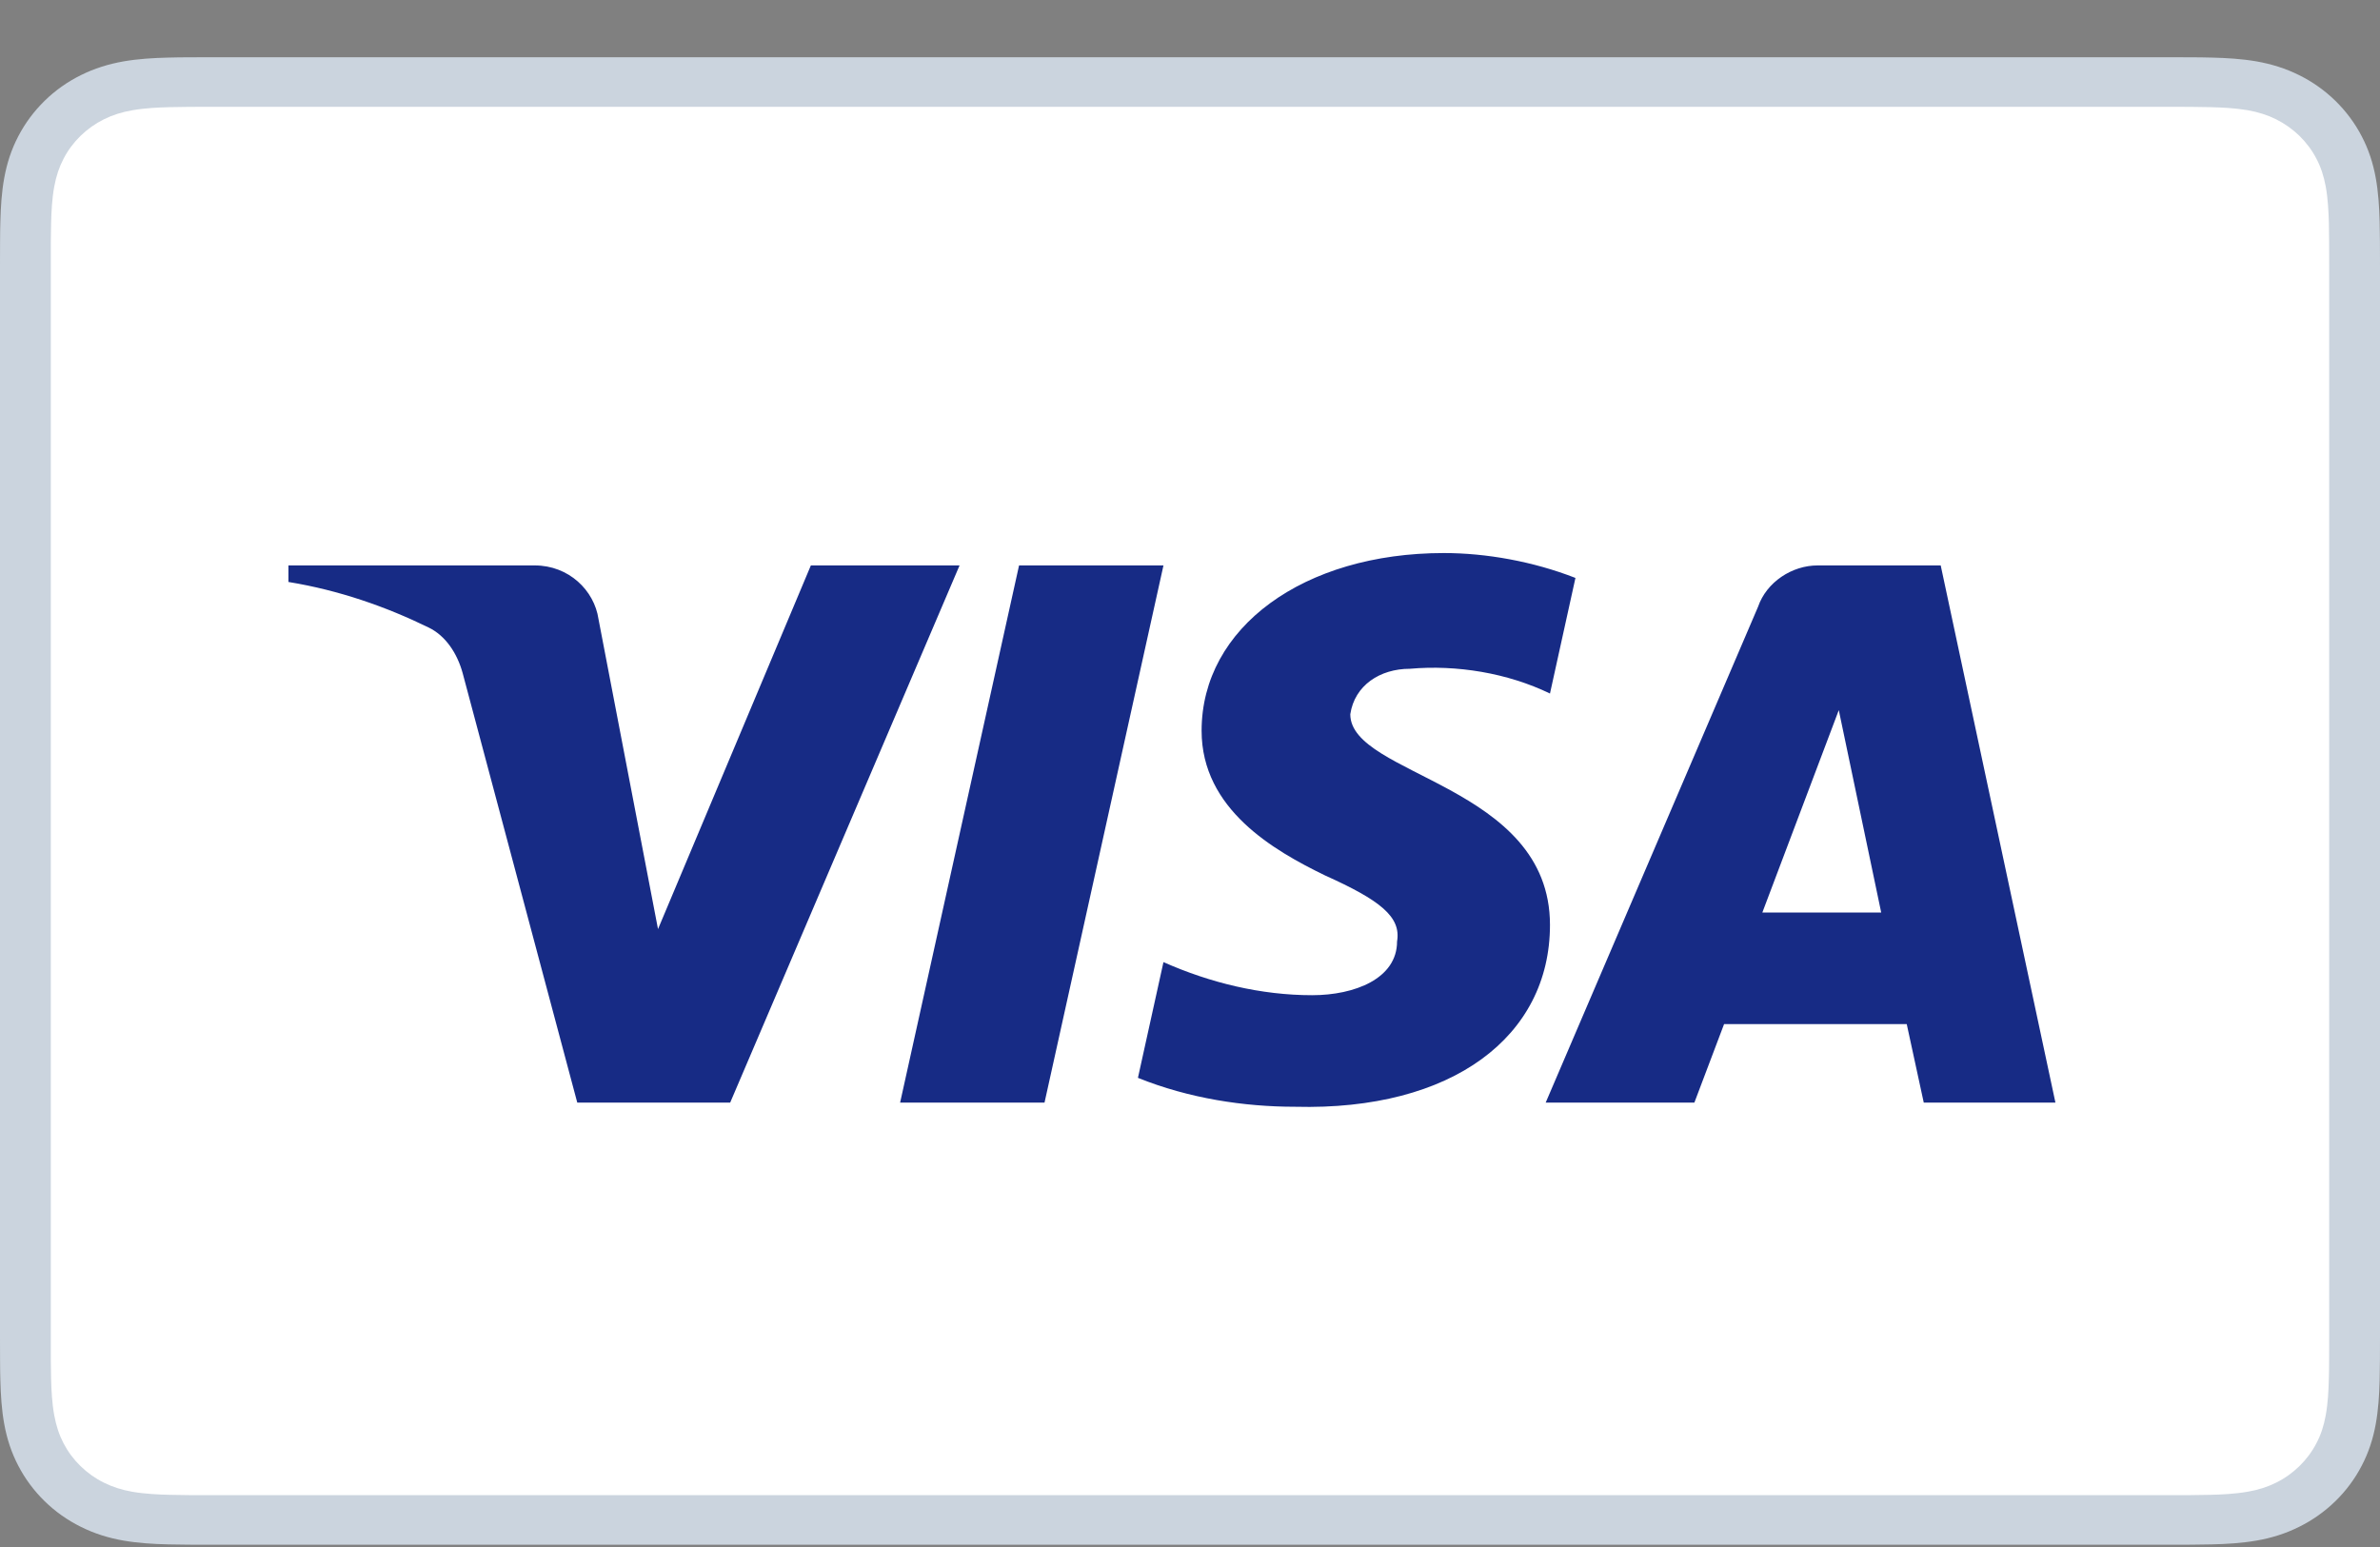
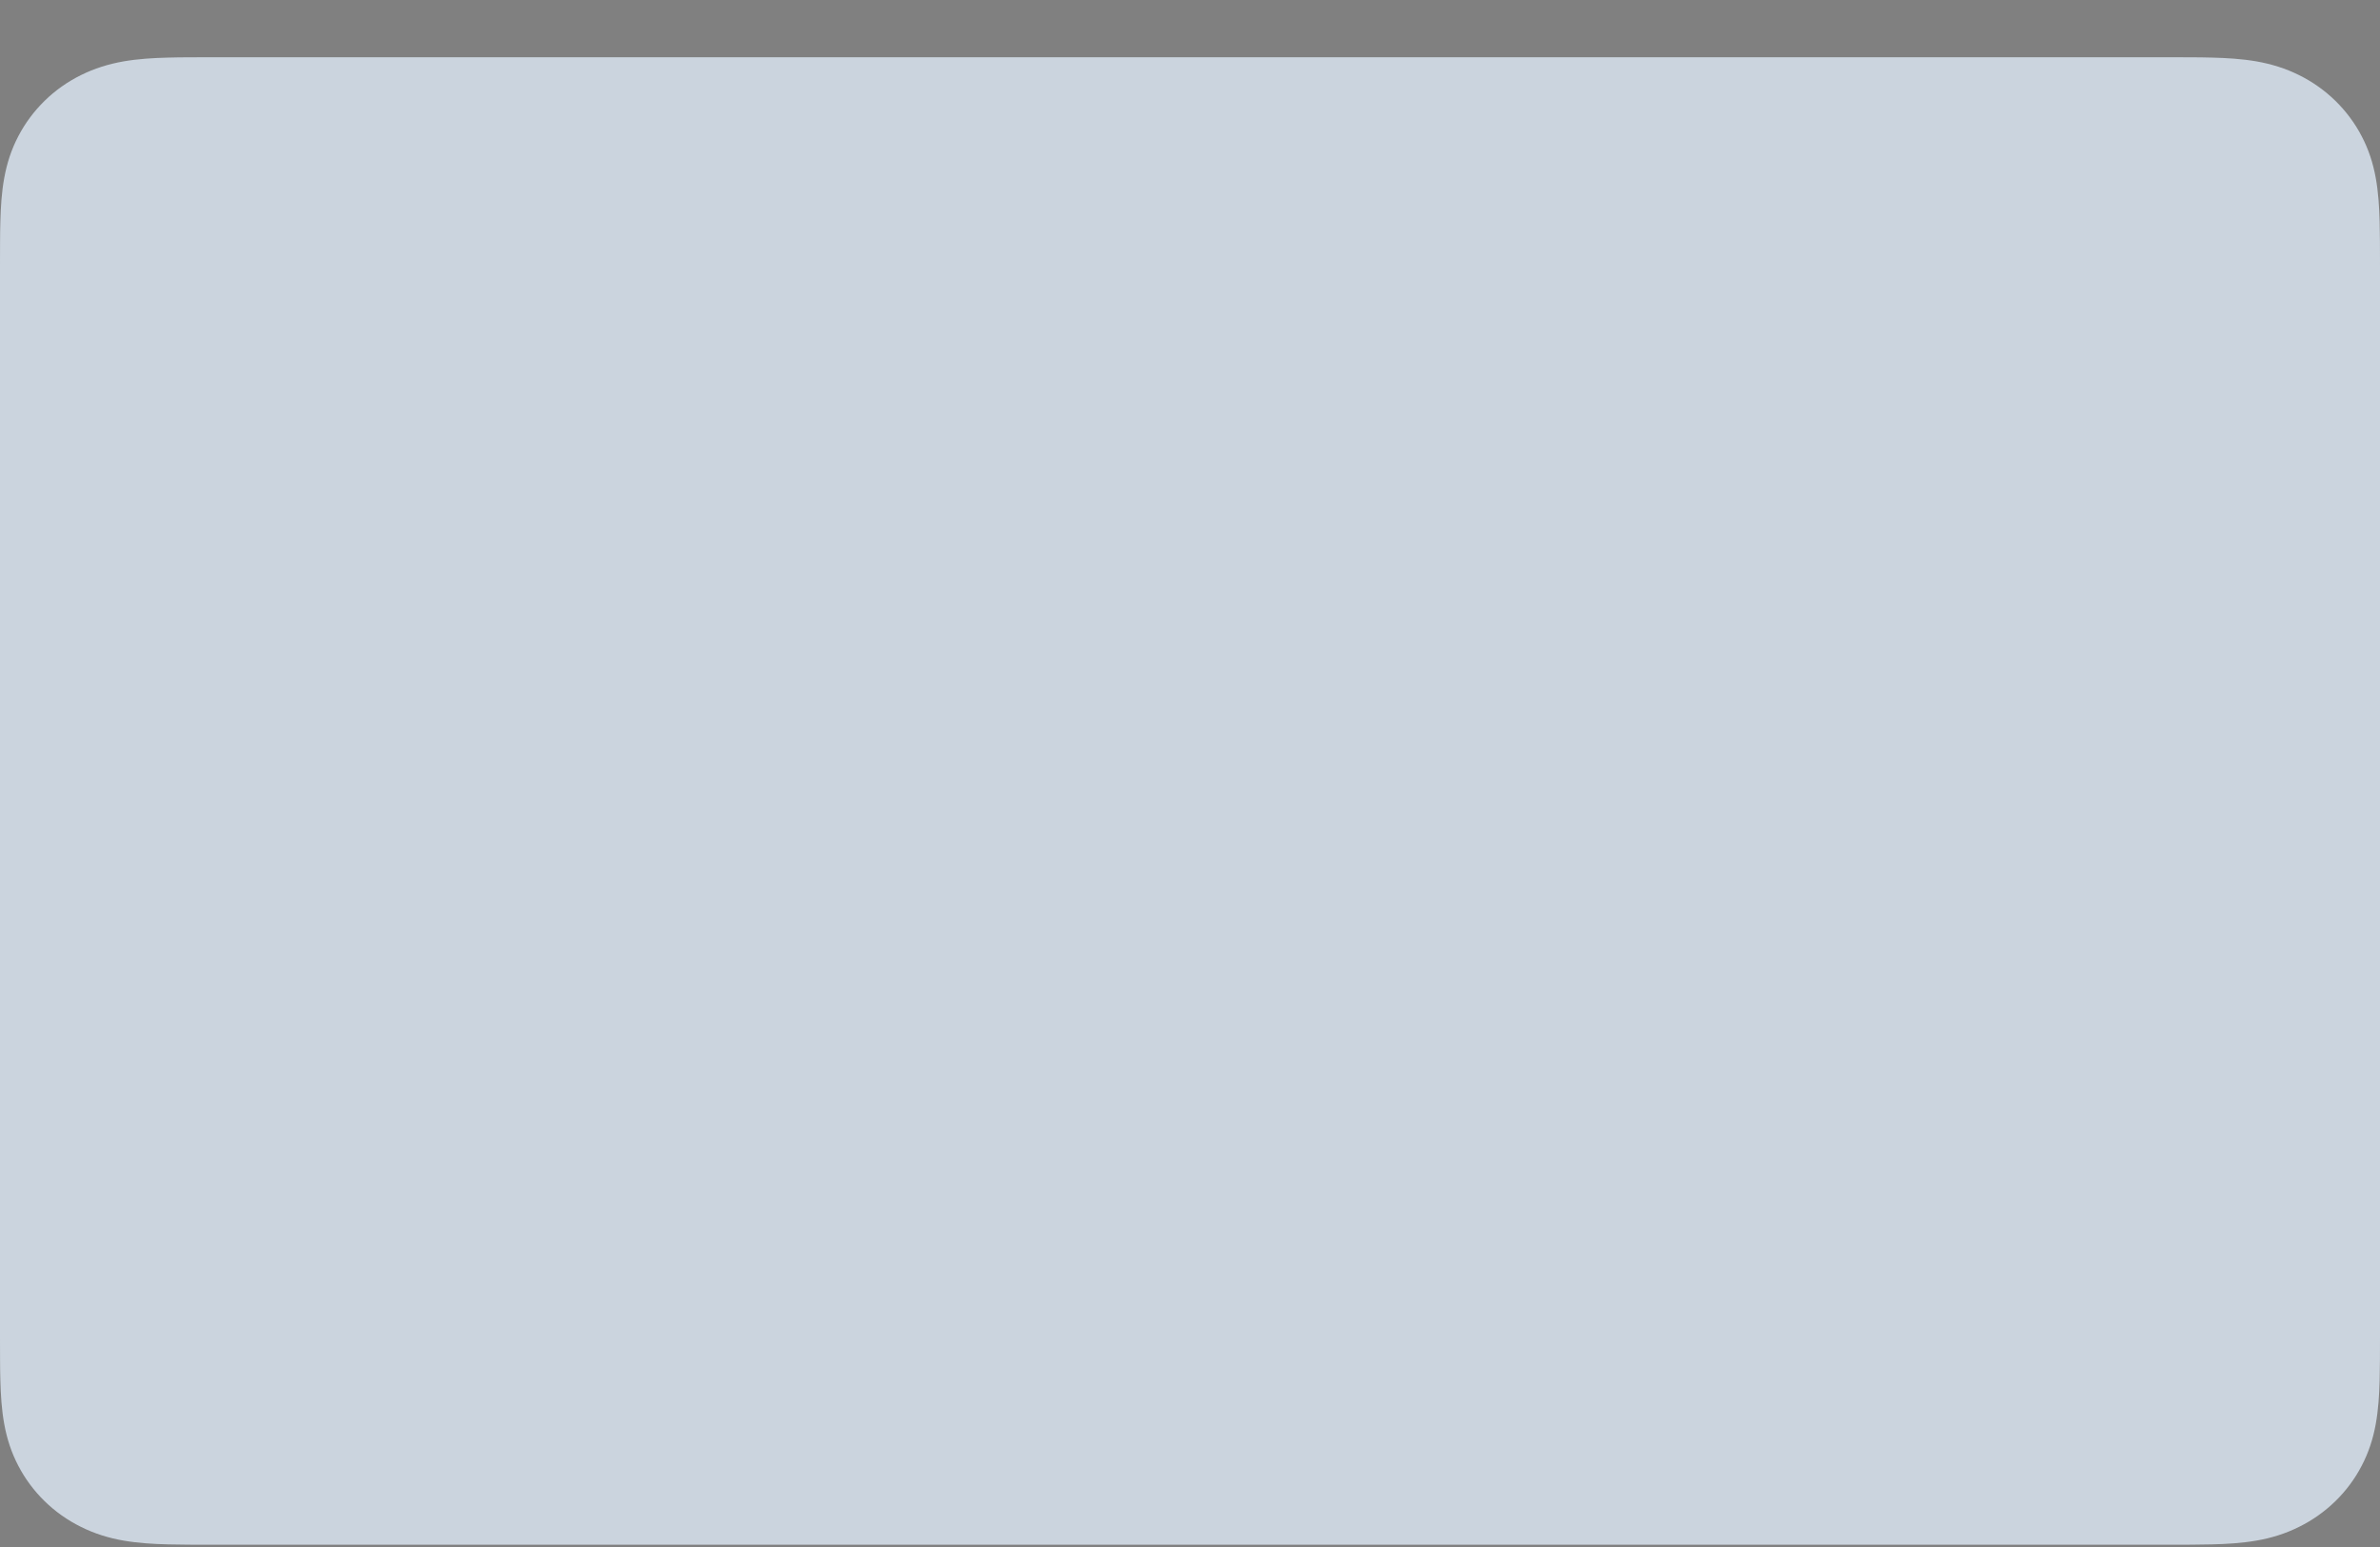
<svg xmlns="http://www.w3.org/2000/svg" width="40" height="26" viewBox="0 0 40 26" fill="none">
  <rect x="0" y="0" width="40" height="26" fill="#808080" stroke="none" />
  <g clip-path="url(#clip0_205_1265)">
    <path d="M36.418 0.962H3.582C3.445 0.962 3.308 0.962 3.172 0.963C3.057 0.963 2.941 0.965 2.826 0.968C2.575 0.974 2.322 0.989 2.074 1.032C1.822 1.077 1.588 1.149 1.359 1.263C1.134 1.374 0.928 1.52 0.75 1.694C0.572 1.869 0.422 2.069 0.308 2.289C0.191 2.512 0.117 2.741 0.072 2.987C0.027 3.229 0.013 3.476 0.006 3.721C0.003 3.834 0.001 3.946 0.001 4.059C0 4.192 0 4.326 0 4.459V22.465C0 22.599 0 22.732 0.001 22.866C0.001 22.978 0.003 23.09 0.006 23.203C0.013 23.447 0.027 23.695 0.072 23.937C0.117 24.183 0.191 24.412 0.308 24.635C0.422 24.855 0.572 25.056 0.75 25.23C0.928 25.404 1.134 25.55 1.359 25.661C1.588 25.775 1.822 25.848 2.074 25.892C2.322 25.935 2.575 25.95 2.826 25.956C2.941 25.959 3.057 25.96 3.172 25.961C3.308 25.962 3.445 25.962 3.582 25.962H36.418C36.554 25.962 36.691 25.962 36.828 25.961C36.943 25.96 37.058 25.959 37.174 25.956C37.424 25.95 37.678 25.935 37.926 25.892C38.178 25.848 38.412 25.775 38.641 25.661C38.866 25.55 39.071 25.404 39.25 25.23C39.428 25.056 39.578 24.855 39.692 24.635C39.809 24.412 39.883 24.183 39.928 23.937C39.972 23.695 39.987 23.447 39.994 23.203C39.997 23.09 39.998 22.978 39.999 22.866C40 22.732 40 22.599 40 22.465V4.459C40 4.326 40 4.192 39.999 4.059C39.998 3.946 39.997 3.834 39.994 3.721C39.987 3.476 39.972 3.229 39.928 2.987C39.883 2.741 39.809 2.512 39.692 2.289C39.578 2.069 39.428 1.869 39.25 1.694C39.071 1.52 38.866 1.374 38.641 1.263C38.412 1.149 38.178 1.077 37.926 1.032C37.678 0.989 37.424 0.974 37.174 0.968C37.058 0.965 36.943 0.963 36.828 0.963C36.691 0.962 36.554 0.962 36.418 0.962Z" fill="#CBD4DE" />
-     <path d="M36.418 1.795L36.822 1.796C36.931 1.797 37.041 1.798 37.151 1.801C37.342 1.806 37.566 1.816 37.775 1.852C37.956 1.884 38.108 1.933 38.254 2.005C38.398 2.077 38.53 2.171 38.646 2.283C38.761 2.396 38.858 2.525 38.932 2.668C39.006 2.809 39.055 2.957 39.088 3.135C39.125 3.337 39.135 3.556 39.141 3.744C39.143 3.85 39.145 3.956 39.145 4.065C39.146 4.196 39.146 4.328 39.146 4.459V22.465C39.146 22.596 39.146 22.727 39.145 22.862C39.145 22.968 39.143 23.074 39.14 23.18C39.135 23.368 39.125 23.587 39.087 23.791C39.055 23.967 39.006 24.115 38.931 24.257C38.857 24.399 38.761 24.528 38.646 24.64C38.53 24.753 38.399 24.847 38.253 24.919C38.108 24.991 37.956 25.04 37.776 25.071C37.563 25.108 37.33 25.119 37.154 25.123C37.044 25.126 36.934 25.127 36.821 25.128C36.687 25.129 36.552 25.129 36.418 25.129H3.582H3.577C3.444 25.129 3.311 25.129 3.176 25.128C3.066 25.127 2.956 25.126 2.849 25.123C2.67 25.119 2.436 25.108 2.225 25.072C2.044 25.04 1.892 24.991 1.745 24.918C1.601 24.847 1.469 24.753 1.353 24.64C1.238 24.528 1.142 24.399 1.068 24.257C0.994 24.115 0.945 23.966 0.912 23.788C0.874 23.585 0.864 23.367 0.859 23.18C0.856 23.074 0.855 22.967 0.854 22.861L0.854 22.547V22.465V4.459V4.377L0.854 4.064C0.855 3.957 0.856 3.85 0.859 3.744C0.864 3.557 0.874 3.339 0.912 3.134C0.945 2.957 0.994 2.809 1.069 2.666C1.142 2.525 1.238 2.396 1.354 2.283C1.469 2.171 1.601 2.077 1.746 2.005C1.892 1.933 2.044 1.884 2.225 1.853C2.434 1.816 2.658 1.806 2.85 1.801C2.959 1.798 3.068 1.797 3.177 1.796L3.582 1.795H36.418Z" fill="white" />
-     <path fill-rule="evenodd" clip-rule="evenodd" d="M12.272 18.531H9.702L7.775 11.31C7.683 10.978 7.489 10.684 7.203 10.546C6.49 10.198 5.705 9.921 4.848 9.781V9.503H8.988C9.559 9.503 9.988 9.921 10.059 10.406L11.059 15.615L13.628 9.503H16.127L12.272 18.531ZM17.555 18.531H15.128L17.127 9.503H19.554L17.555 18.531ZM22.694 12.004C22.766 11.518 23.194 11.24 23.694 11.24C24.48 11.17 25.336 11.31 26.05 11.656L26.478 9.713C25.764 9.435 24.979 9.295 24.266 9.295C21.91 9.295 20.195 10.546 20.195 12.281C20.195 13.601 21.41 14.295 22.267 14.712C23.194 15.129 23.551 15.407 23.48 15.823C23.48 16.448 22.766 16.726 22.053 16.726C21.195 16.726 20.338 16.518 19.554 16.17L19.125 18.115C19.982 18.461 20.91 18.601 21.767 18.601C24.408 18.67 26.05 17.42 26.05 15.545C26.05 13.184 22.694 13.045 22.694 12.004ZM34.545 18.531L32.617 9.503H30.547C30.119 9.503 29.69 9.781 29.547 10.198L25.978 18.531H28.477L28.976 17.212H32.046L32.332 18.531H34.545ZM30.904 11.935L31.617 15.337H29.619L30.904 11.935Z" fill="#172B85" />
  </g>
  <defs>
    <clipPath id="clip0_205_1265">
      <rect width="40" height="25" fill="white" transform="translate(0 0.962)" />
    </clipPath>
  </defs>
</svg>